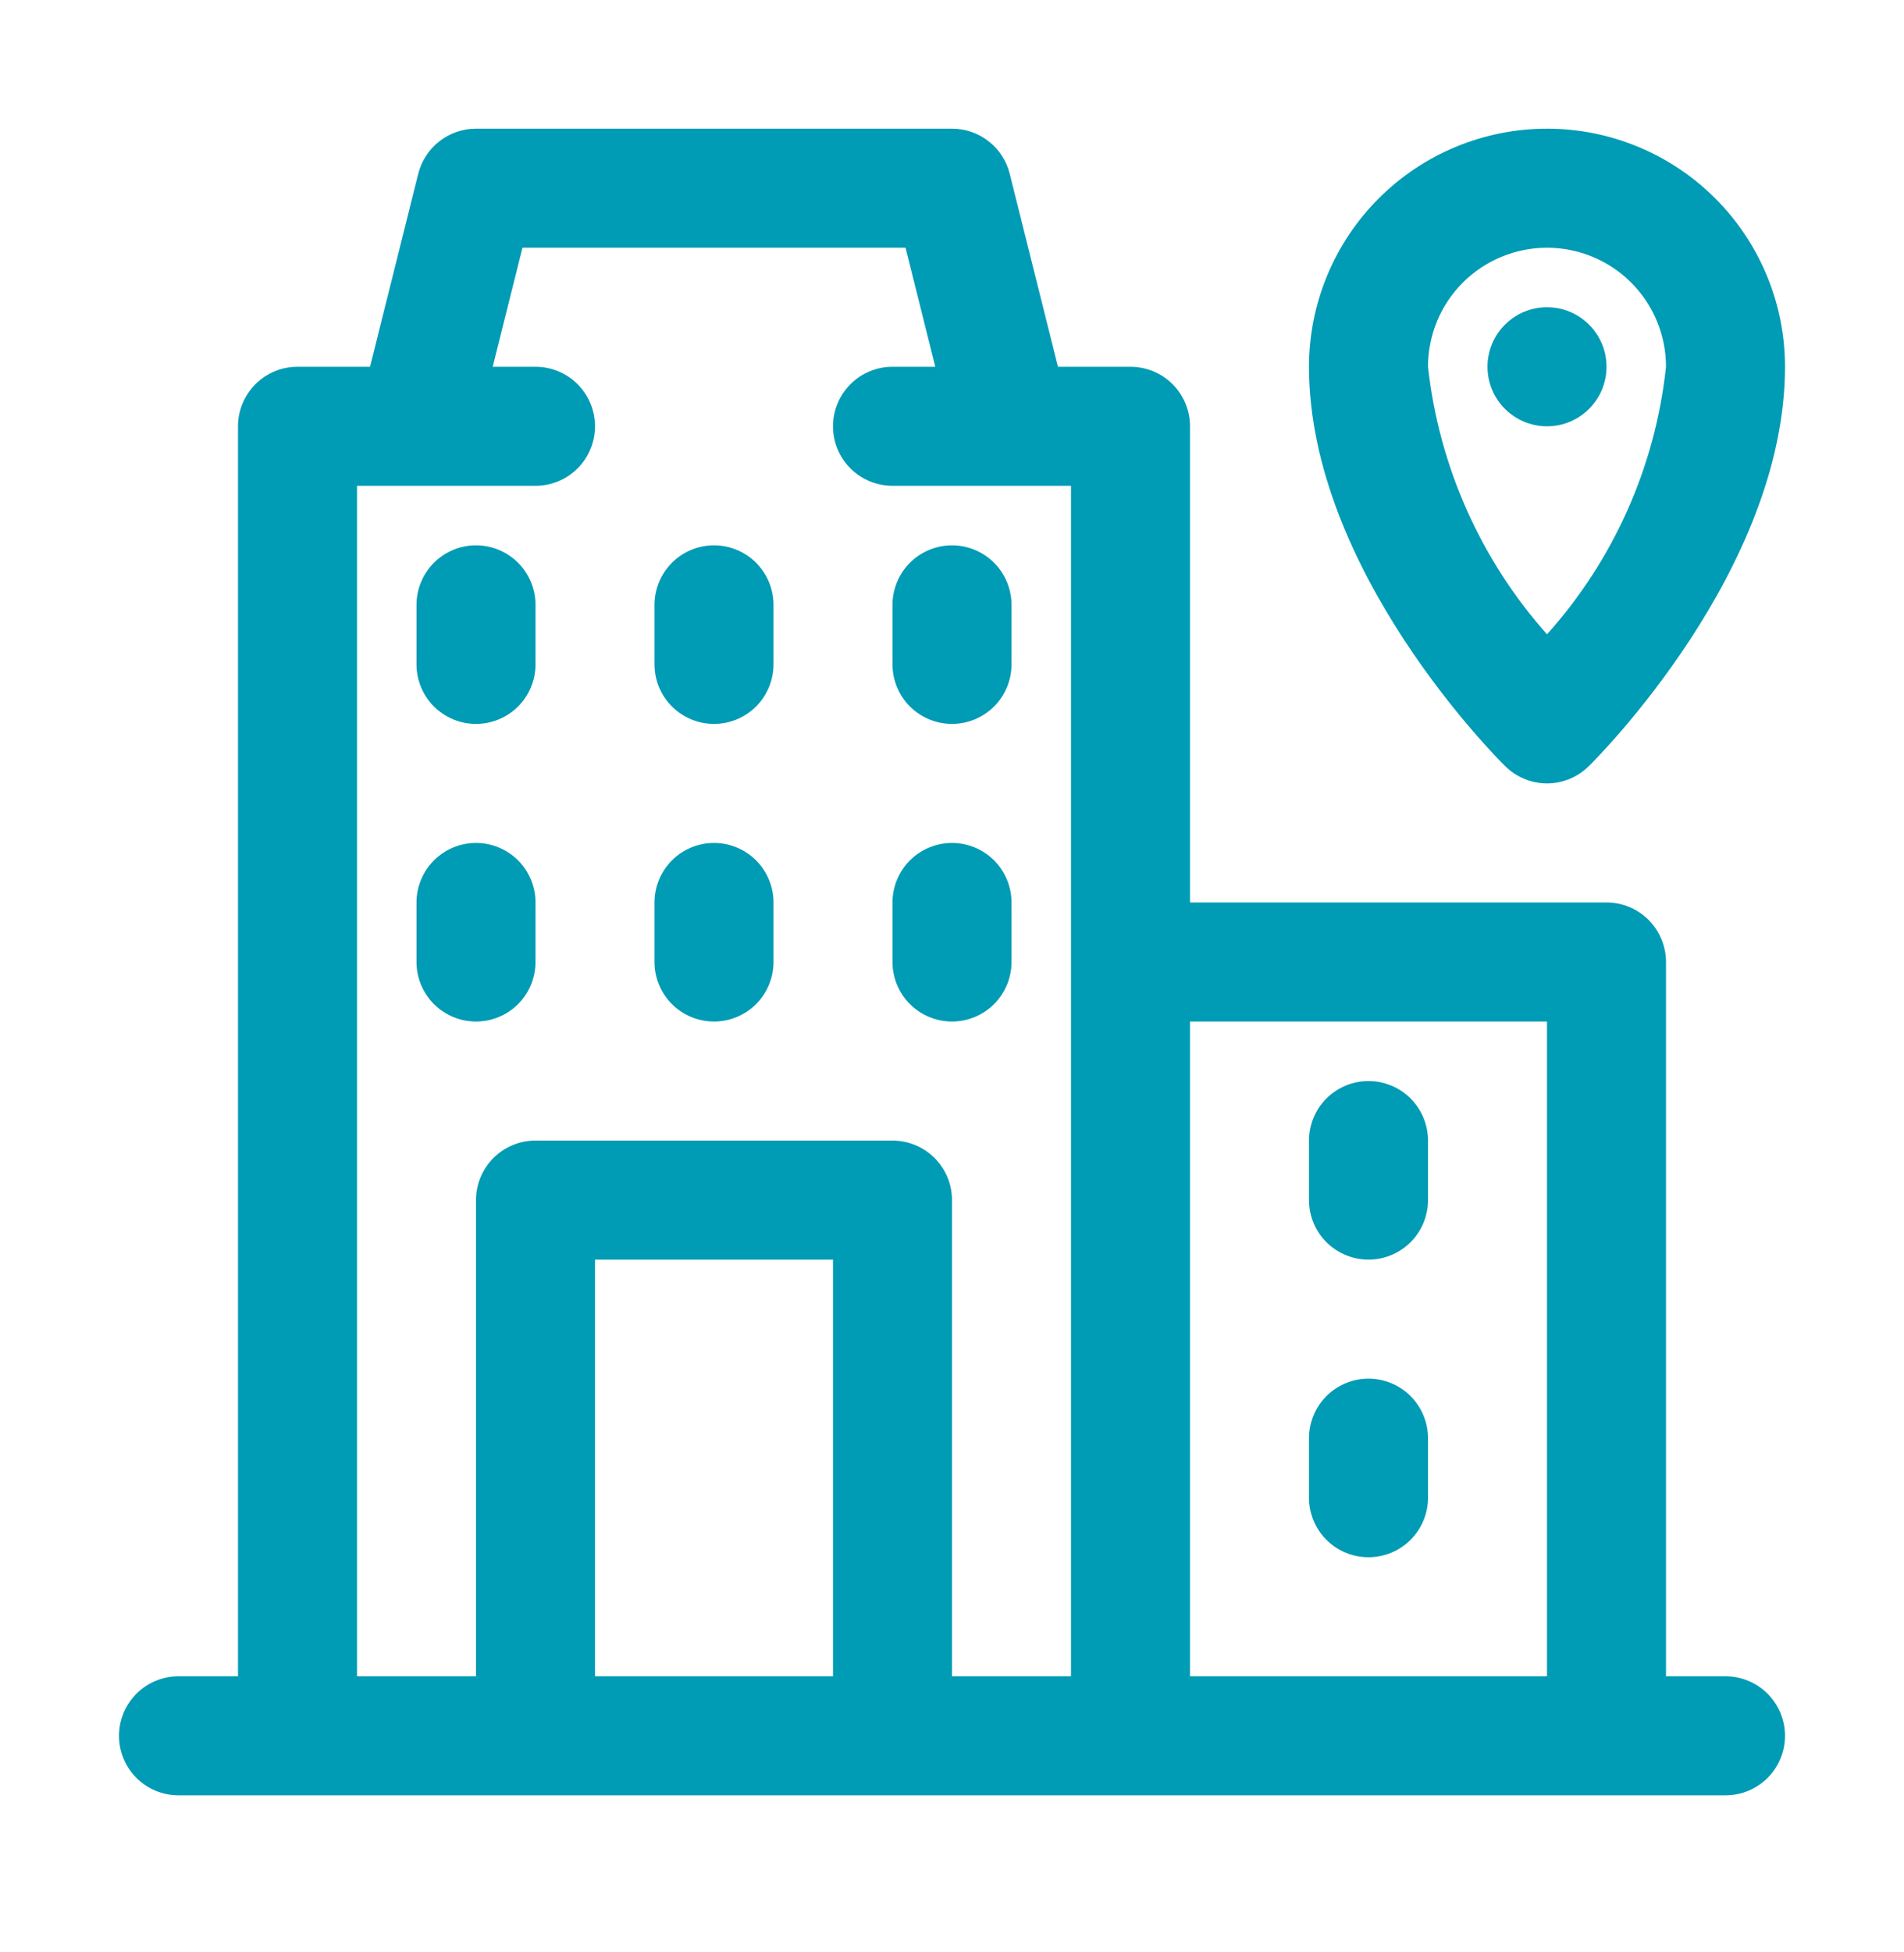
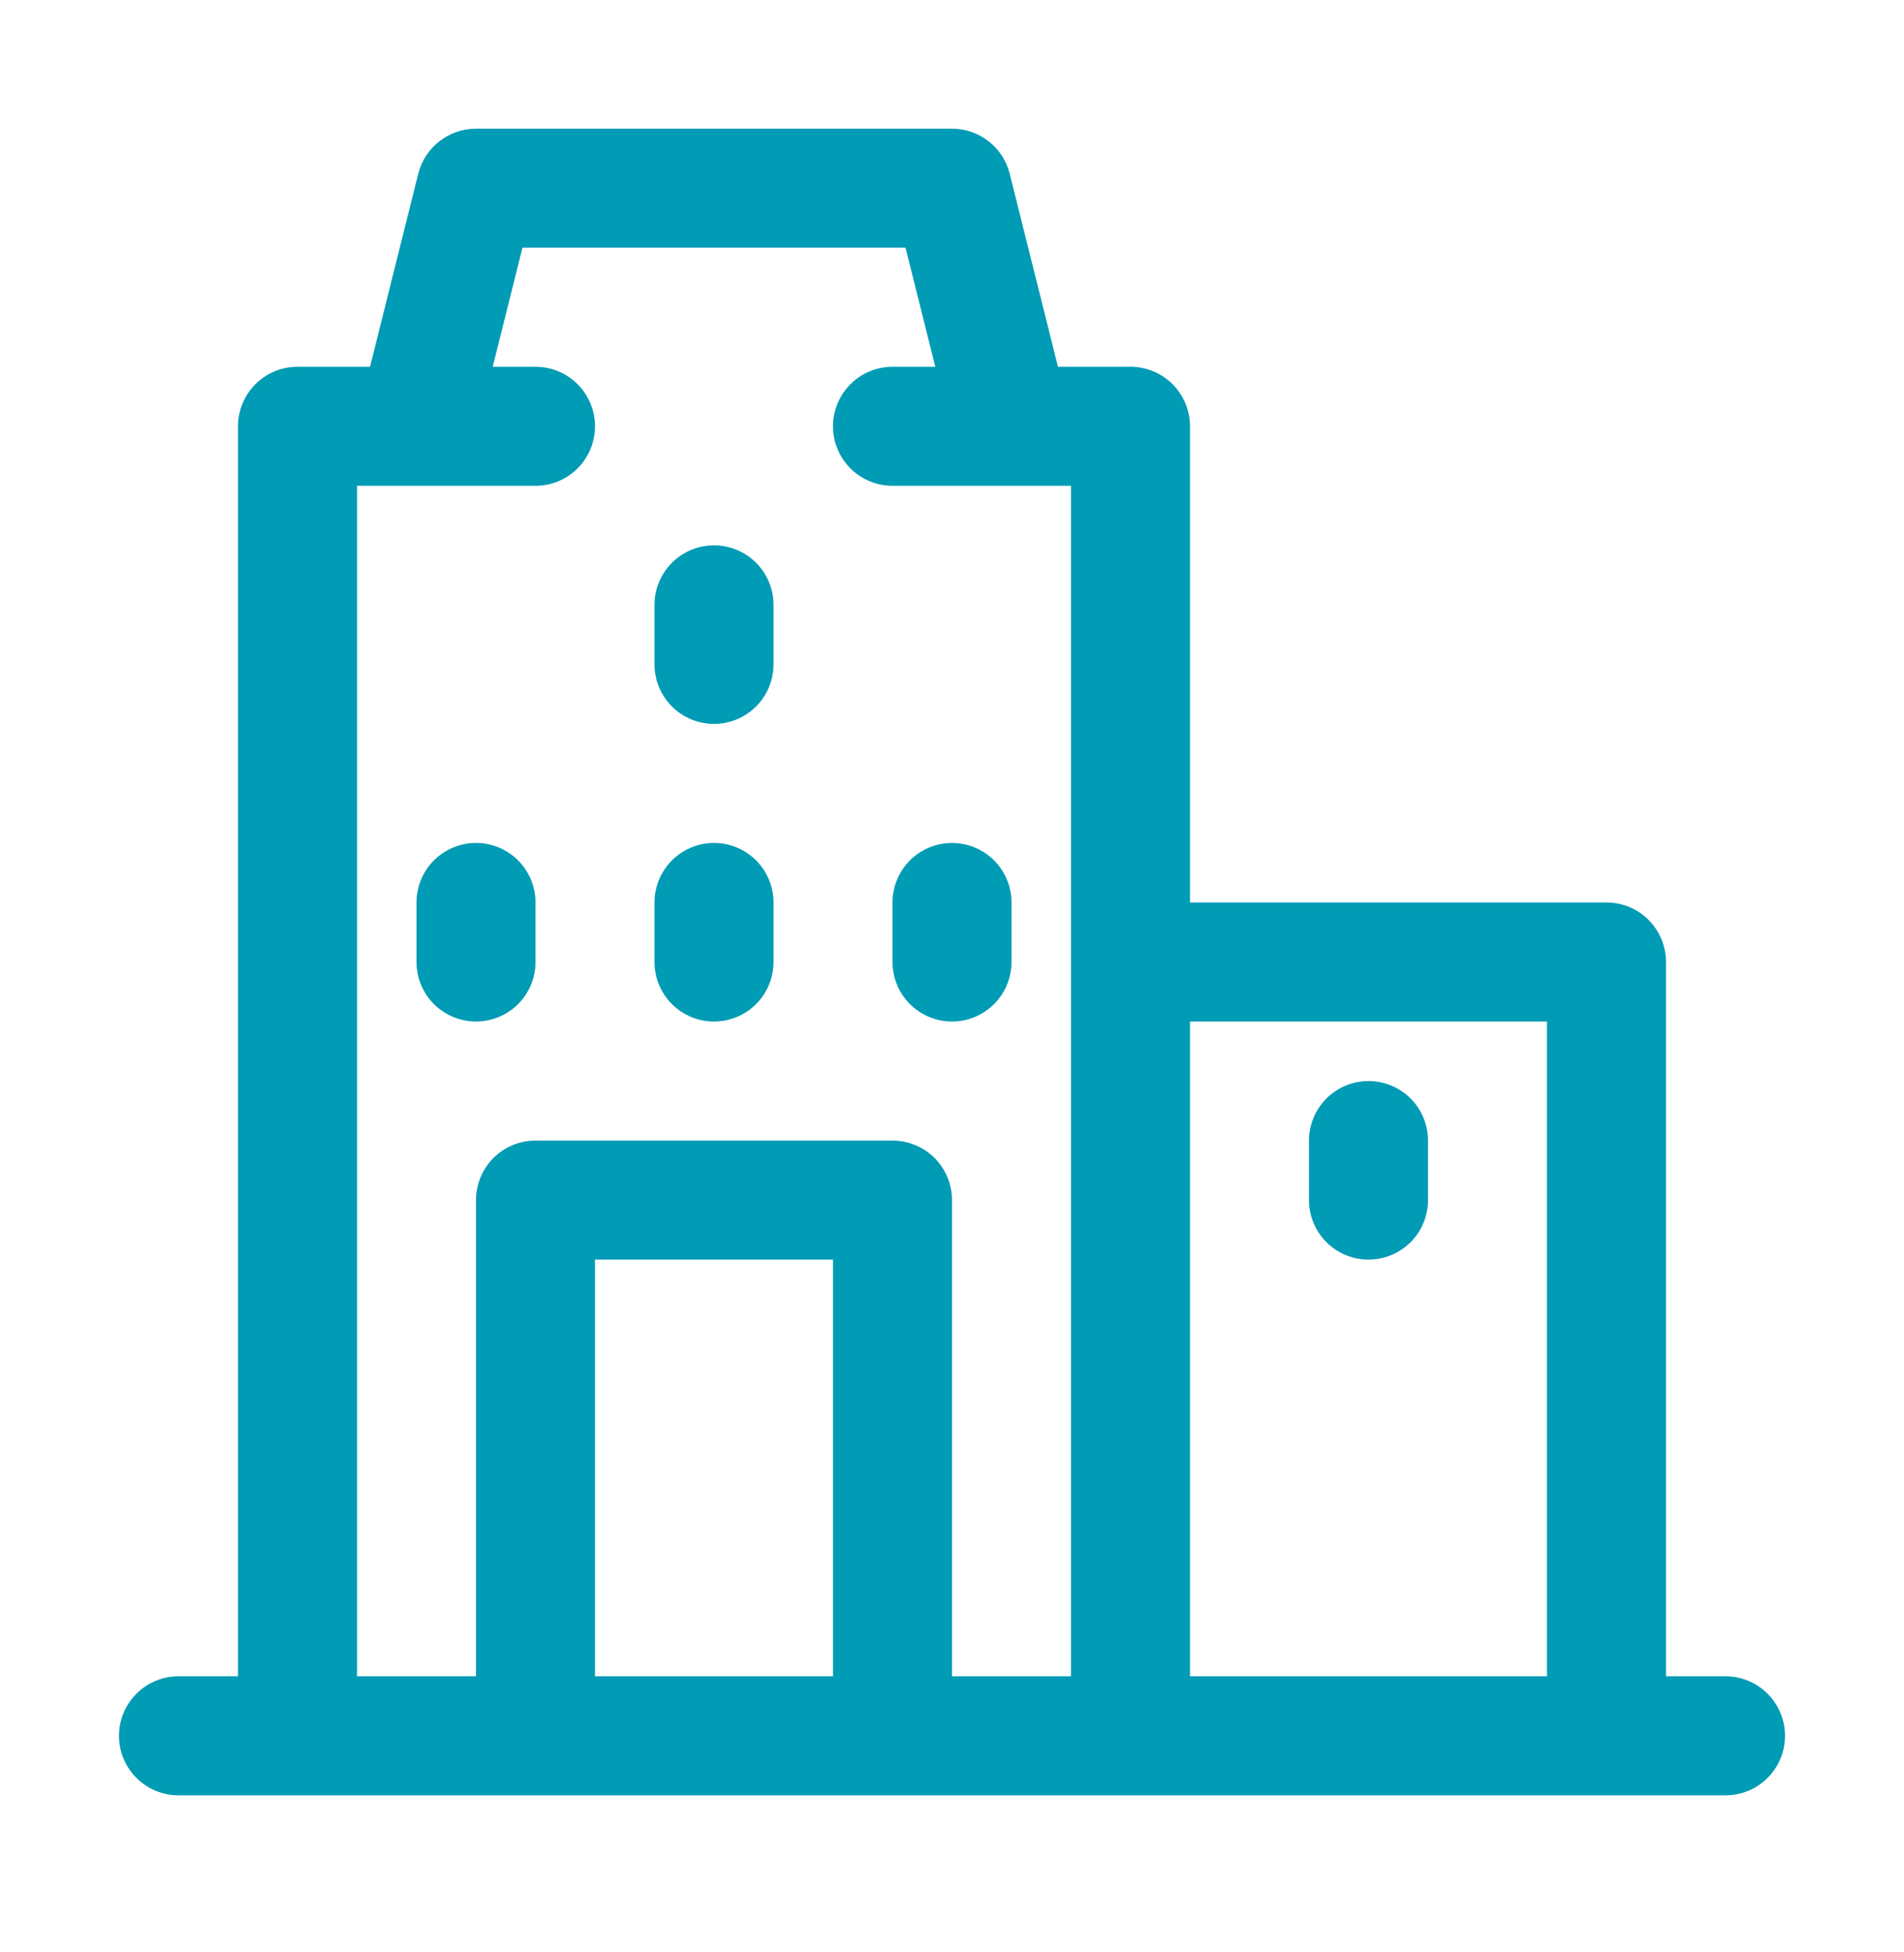
<svg xmlns="http://www.w3.org/2000/svg" width="40" height="41" viewBox="0 0 40 41" fill="none">
  <path d="M36.25 35.202H35V20.202C35 19.871 34.868 19.553 34.634 19.318C34.4 19.084 34.081 18.952 33.75 18.952H25V8.952C25 8.621 24.868 8.303 24.634 8.068C24.399 7.834 24.081 7.702 23.75 7.702H22.226L21.212 3.648C21.145 3.378 20.989 3.138 20.769 2.967C20.549 2.795 20.279 2.702 20 2.702H10C9.721 2.702 9.451 2.795 9.231 2.967C9.011 3.138 8.855 3.378 8.787 3.648L7.774 7.702H6.25C5.918 7.702 5.601 7.834 5.366 8.068C5.132 8.303 5 8.621 5 8.952V35.202H3.75C3.418 35.202 3.101 35.334 2.866 35.568C2.632 35.803 2.5 36.121 2.5 36.452C2.5 36.784 2.632 37.102 2.866 37.336C3.101 37.571 3.418 37.702 3.75 37.702H36.25C36.581 37.702 36.9 37.571 37.134 37.336C37.368 37.102 37.5 36.784 37.5 36.452C37.5 36.121 37.368 35.803 37.134 35.568C36.9 35.334 36.581 35.202 36.25 35.202ZM17.5 35.202H12.5V26.452H17.5V35.202ZM22.5 35.202H20V25.202C20 24.871 19.868 24.553 19.634 24.318C19.399 24.084 19.081 23.952 18.75 23.952H11.25C10.918 23.952 10.601 24.084 10.366 24.318C10.132 24.553 10 24.871 10 25.202V35.202H7.5V10.202H11.25C11.582 10.202 11.899 10.07 12.134 9.836C12.368 9.602 12.5 9.284 12.5 8.952C12.5 8.621 12.368 8.303 12.134 8.068C11.899 7.834 11.582 7.702 11.25 7.702H10.351L10.976 5.202H19.024L19.649 7.702H18.75C18.419 7.702 18.101 7.834 17.866 8.068C17.632 8.303 17.5 8.621 17.5 8.952C17.5 9.284 17.632 9.602 17.866 9.836C18.101 10.07 18.419 10.202 18.75 10.202H22.5V35.202ZM32.5 35.202H25V21.452H32.5V35.202Z" fill="#009BB4" />
-   <path d="M10 11.452C9.668 11.452 9.351 11.584 9.116 11.818C8.882 12.053 8.75 12.371 8.75 12.702V13.952C8.75 14.284 8.882 14.602 9.116 14.836C9.351 15.07 9.668 15.202 10 15.202C10.332 15.202 10.649 15.07 10.884 14.836C11.118 14.602 11.25 14.284 11.25 13.952V12.702C11.25 12.371 11.118 12.053 10.884 11.818C10.649 11.584 10.332 11.452 10 11.452Z" fill="#009BB4" />
  <path d="M15 11.452C14.668 11.452 14.351 11.584 14.116 11.818C13.882 12.053 13.75 12.371 13.75 12.702V13.952C13.75 14.284 13.882 14.602 14.116 14.836C14.351 15.07 14.668 15.202 15 15.202C15.332 15.202 15.649 15.07 15.884 14.836C16.118 14.602 16.25 14.284 16.25 13.952V12.702C16.25 12.371 16.118 12.053 15.884 11.818C15.649 11.584 15.332 11.452 15 11.452Z" fill="#009BB4" />
-   <path d="M18.75 13.952C18.75 14.284 18.882 14.602 19.116 14.836C19.351 15.07 19.669 15.202 20 15.202C20.331 15.202 20.649 15.07 20.884 14.836C21.118 14.602 21.25 14.284 21.25 13.952V12.702C21.25 12.371 21.118 12.053 20.884 11.818C20.649 11.584 20.331 11.452 20 11.452C19.669 11.452 19.351 11.584 19.116 11.818C18.882 12.053 18.75 12.371 18.75 12.702V13.952Z" fill="#009BB4" />
  <path d="M10 17.702C9.668 17.702 9.351 17.834 9.116 18.068C8.882 18.303 8.75 18.621 8.75 18.952V20.202C8.75 20.534 8.882 20.852 9.116 21.086C9.351 21.32 9.668 21.452 10 21.452C10.332 21.452 10.649 21.32 10.884 21.086C11.118 20.852 11.25 20.534 11.25 20.202V18.952C11.25 18.621 11.118 18.303 10.884 18.068C10.649 17.834 10.332 17.702 10 17.702Z" fill="#009BB4" />
  <path d="M15 17.702C14.668 17.702 14.351 17.834 14.116 18.068C13.882 18.303 13.75 18.621 13.75 18.952V20.202C13.75 20.534 13.882 20.852 14.116 21.086C14.351 21.32 14.668 21.452 15 21.452C15.332 21.452 15.649 21.32 15.884 21.086C16.118 20.852 16.25 20.534 16.25 20.202V18.952C16.25 18.621 16.118 18.303 15.884 18.068C15.649 17.834 15.332 17.702 15 17.702Z" fill="#009BB4" />
  <path d="M20 17.702C19.669 17.702 19.351 17.834 19.116 18.068C18.882 18.303 18.75 18.621 18.75 18.952V20.202C18.75 20.534 18.882 20.852 19.116 21.086C19.351 21.32 19.669 21.452 20 21.452C20.331 21.452 20.649 21.32 20.884 21.086C21.118 20.852 21.25 20.534 21.25 20.202V18.952C21.25 18.621 21.118 18.303 20.884 18.068C20.649 17.834 20.331 17.702 20 17.702Z" fill="#009BB4" />
  <path d="M28.75 26.452C29.081 26.452 29.399 26.32 29.634 26.086C29.868 25.852 30 25.534 30 25.202V23.952C30 23.621 29.868 23.303 29.634 23.068C29.399 22.834 29.081 22.702 28.75 22.702C28.419 22.702 28.101 22.834 27.866 23.068C27.632 23.303 27.5 23.621 27.5 23.952V25.202C27.5 25.534 27.632 25.852 27.866 26.086C28.101 26.32 28.419 26.452 28.75 26.452Z" fill="#009BB4" />
-   <path d="M28.75 32.702C29.081 32.702 29.399 32.571 29.634 32.336C29.868 32.102 30 31.784 30 31.452V30.202C30 29.871 29.868 29.553 29.634 29.318C29.399 29.084 29.081 28.952 28.75 28.952C28.419 28.952 28.101 29.084 27.866 29.318C27.632 29.553 27.5 29.871 27.5 30.202V31.452C27.5 31.784 27.632 32.102 27.866 32.336C28.101 32.571 28.419 32.702 28.75 32.702Z" fill="#009BB4" />
-   <path d="M32.5 16.452C32.828 16.451 33.142 16.322 33.375 16.092C33.546 15.926 37.5 11.977 37.5 7.702C37.5 6.376 36.973 5.104 36.035 4.167C35.098 3.229 33.826 2.702 32.5 2.702C31.174 2.702 29.902 3.229 28.965 4.167C28.027 5.104 27.5 6.376 27.5 7.702C27.5 11.977 31.454 15.926 31.625 16.092C31.858 16.322 32.172 16.451 32.5 16.452ZM32.5 5.202C33.163 5.202 33.799 5.466 34.268 5.934C34.737 6.403 35 7.039 35 7.702C34.778 9.791 33.903 11.757 32.5 13.321C31.104 11.752 30.231 9.789 30 7.702C30 7.039 30.263 6.403 30.732 5.934C31.201 5.466 31.837 5.202 32.5 5.202Z" fill="#009BB4" />
-   <path d="M32.5 8.952C33.19 8.952 33.75 8.393 33.75 7.702C33.75 7.012 33.19 6.452 32.5 6.452C31.81 6.452 31.25 7.012 31.25 7.702C31.25 8.393 31.81 8.952 32.5 8.952Z" fill="#009BB4" />
</svg>